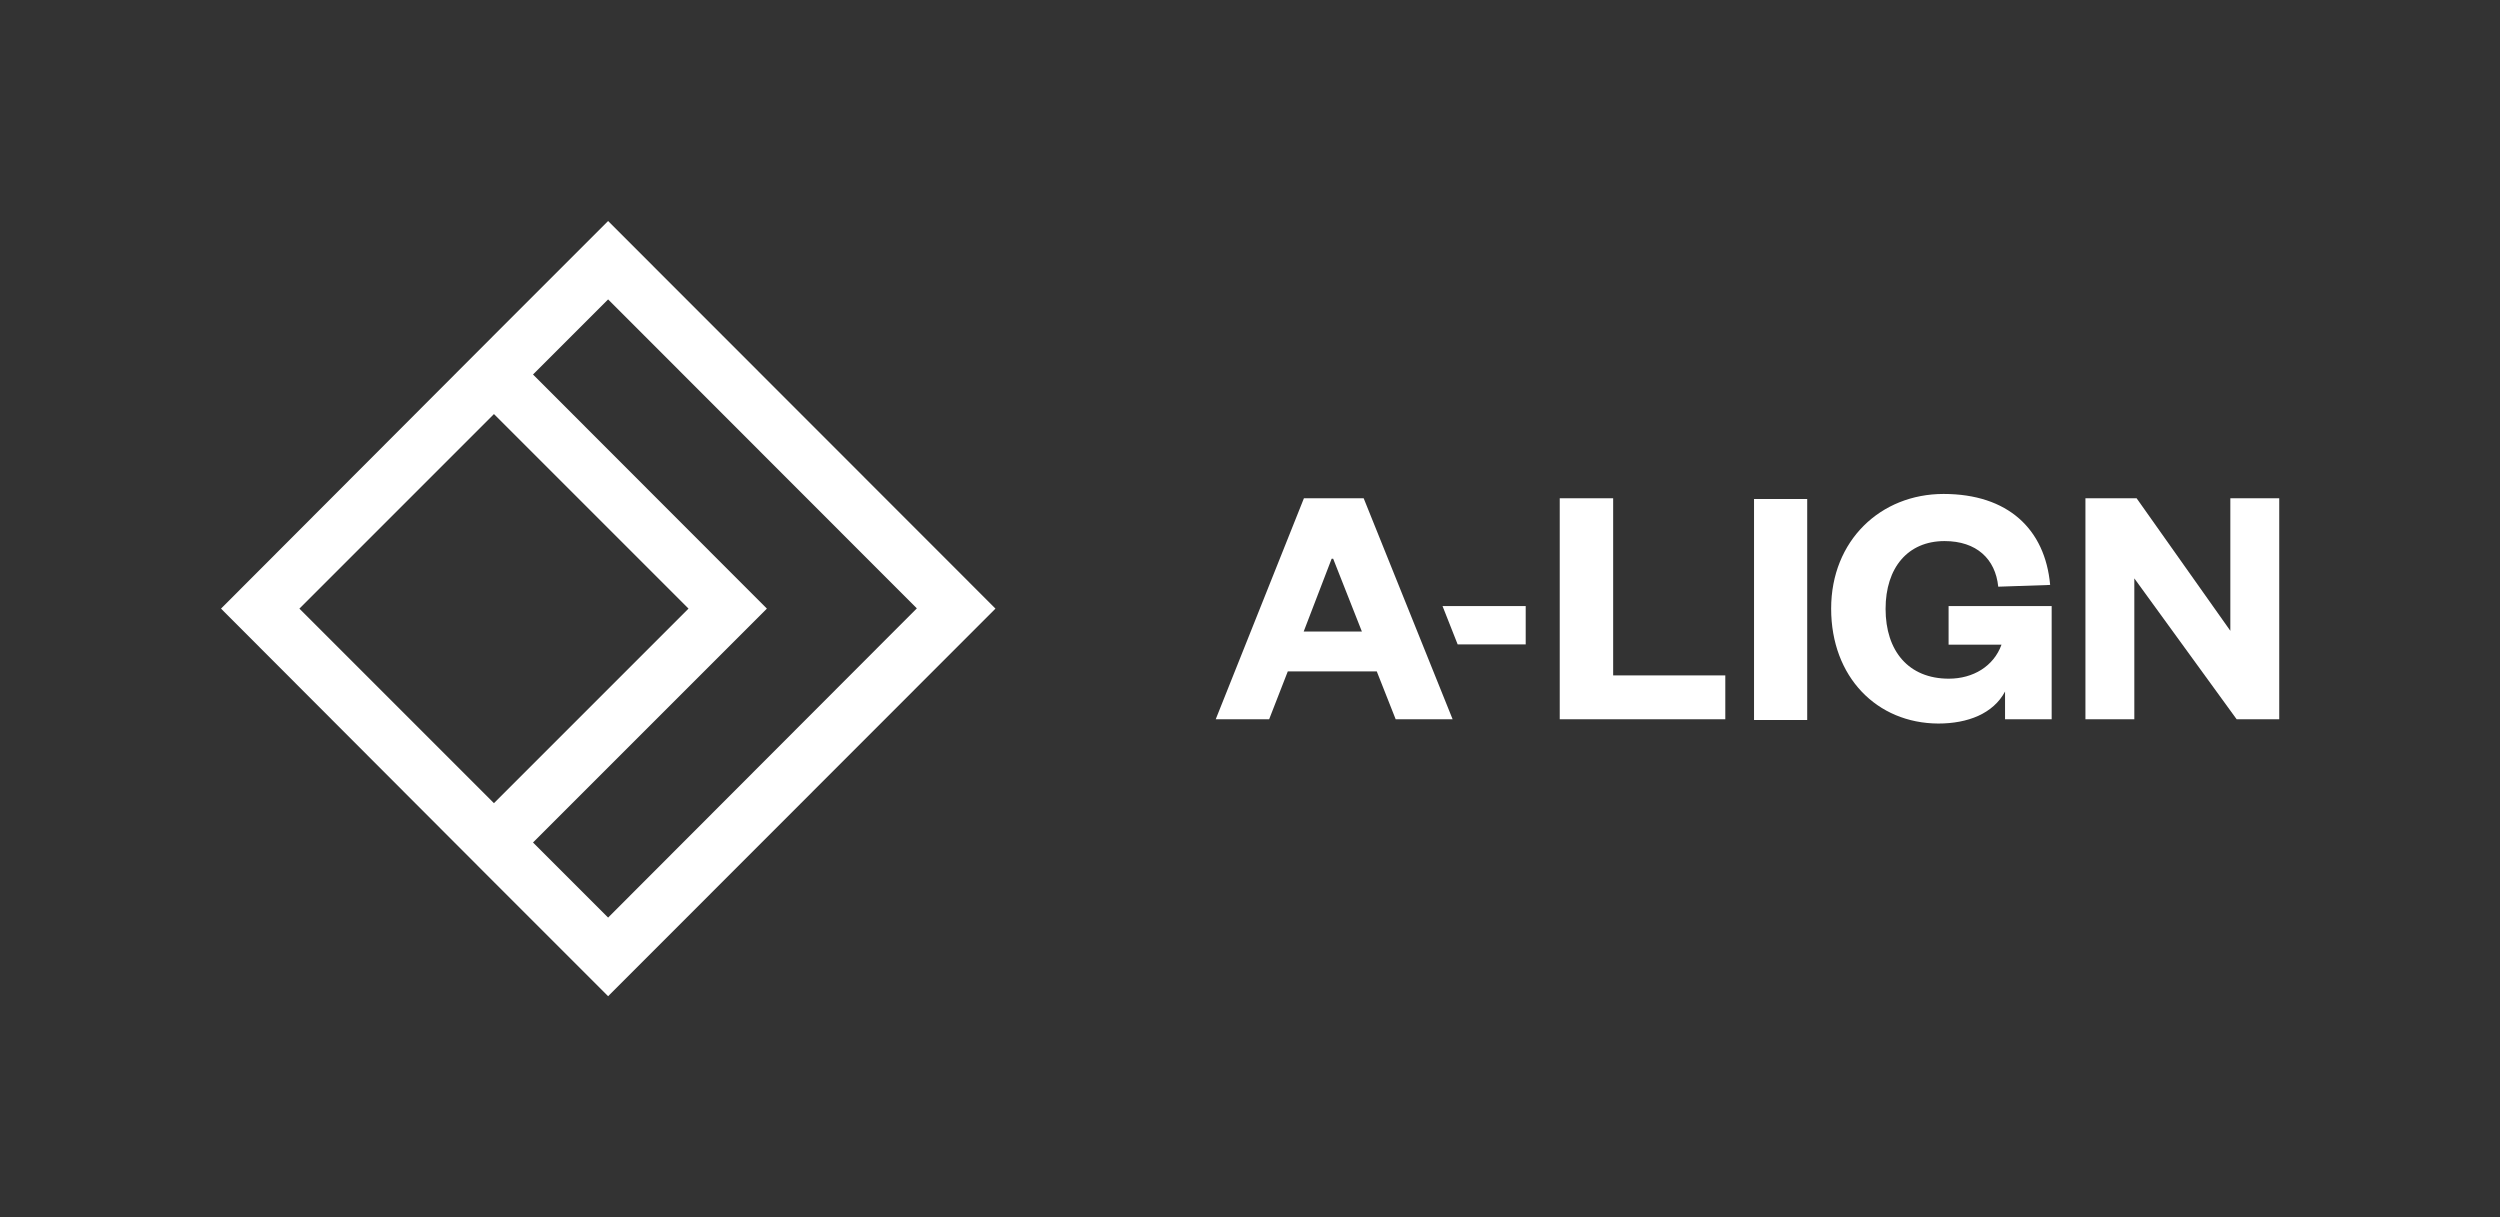
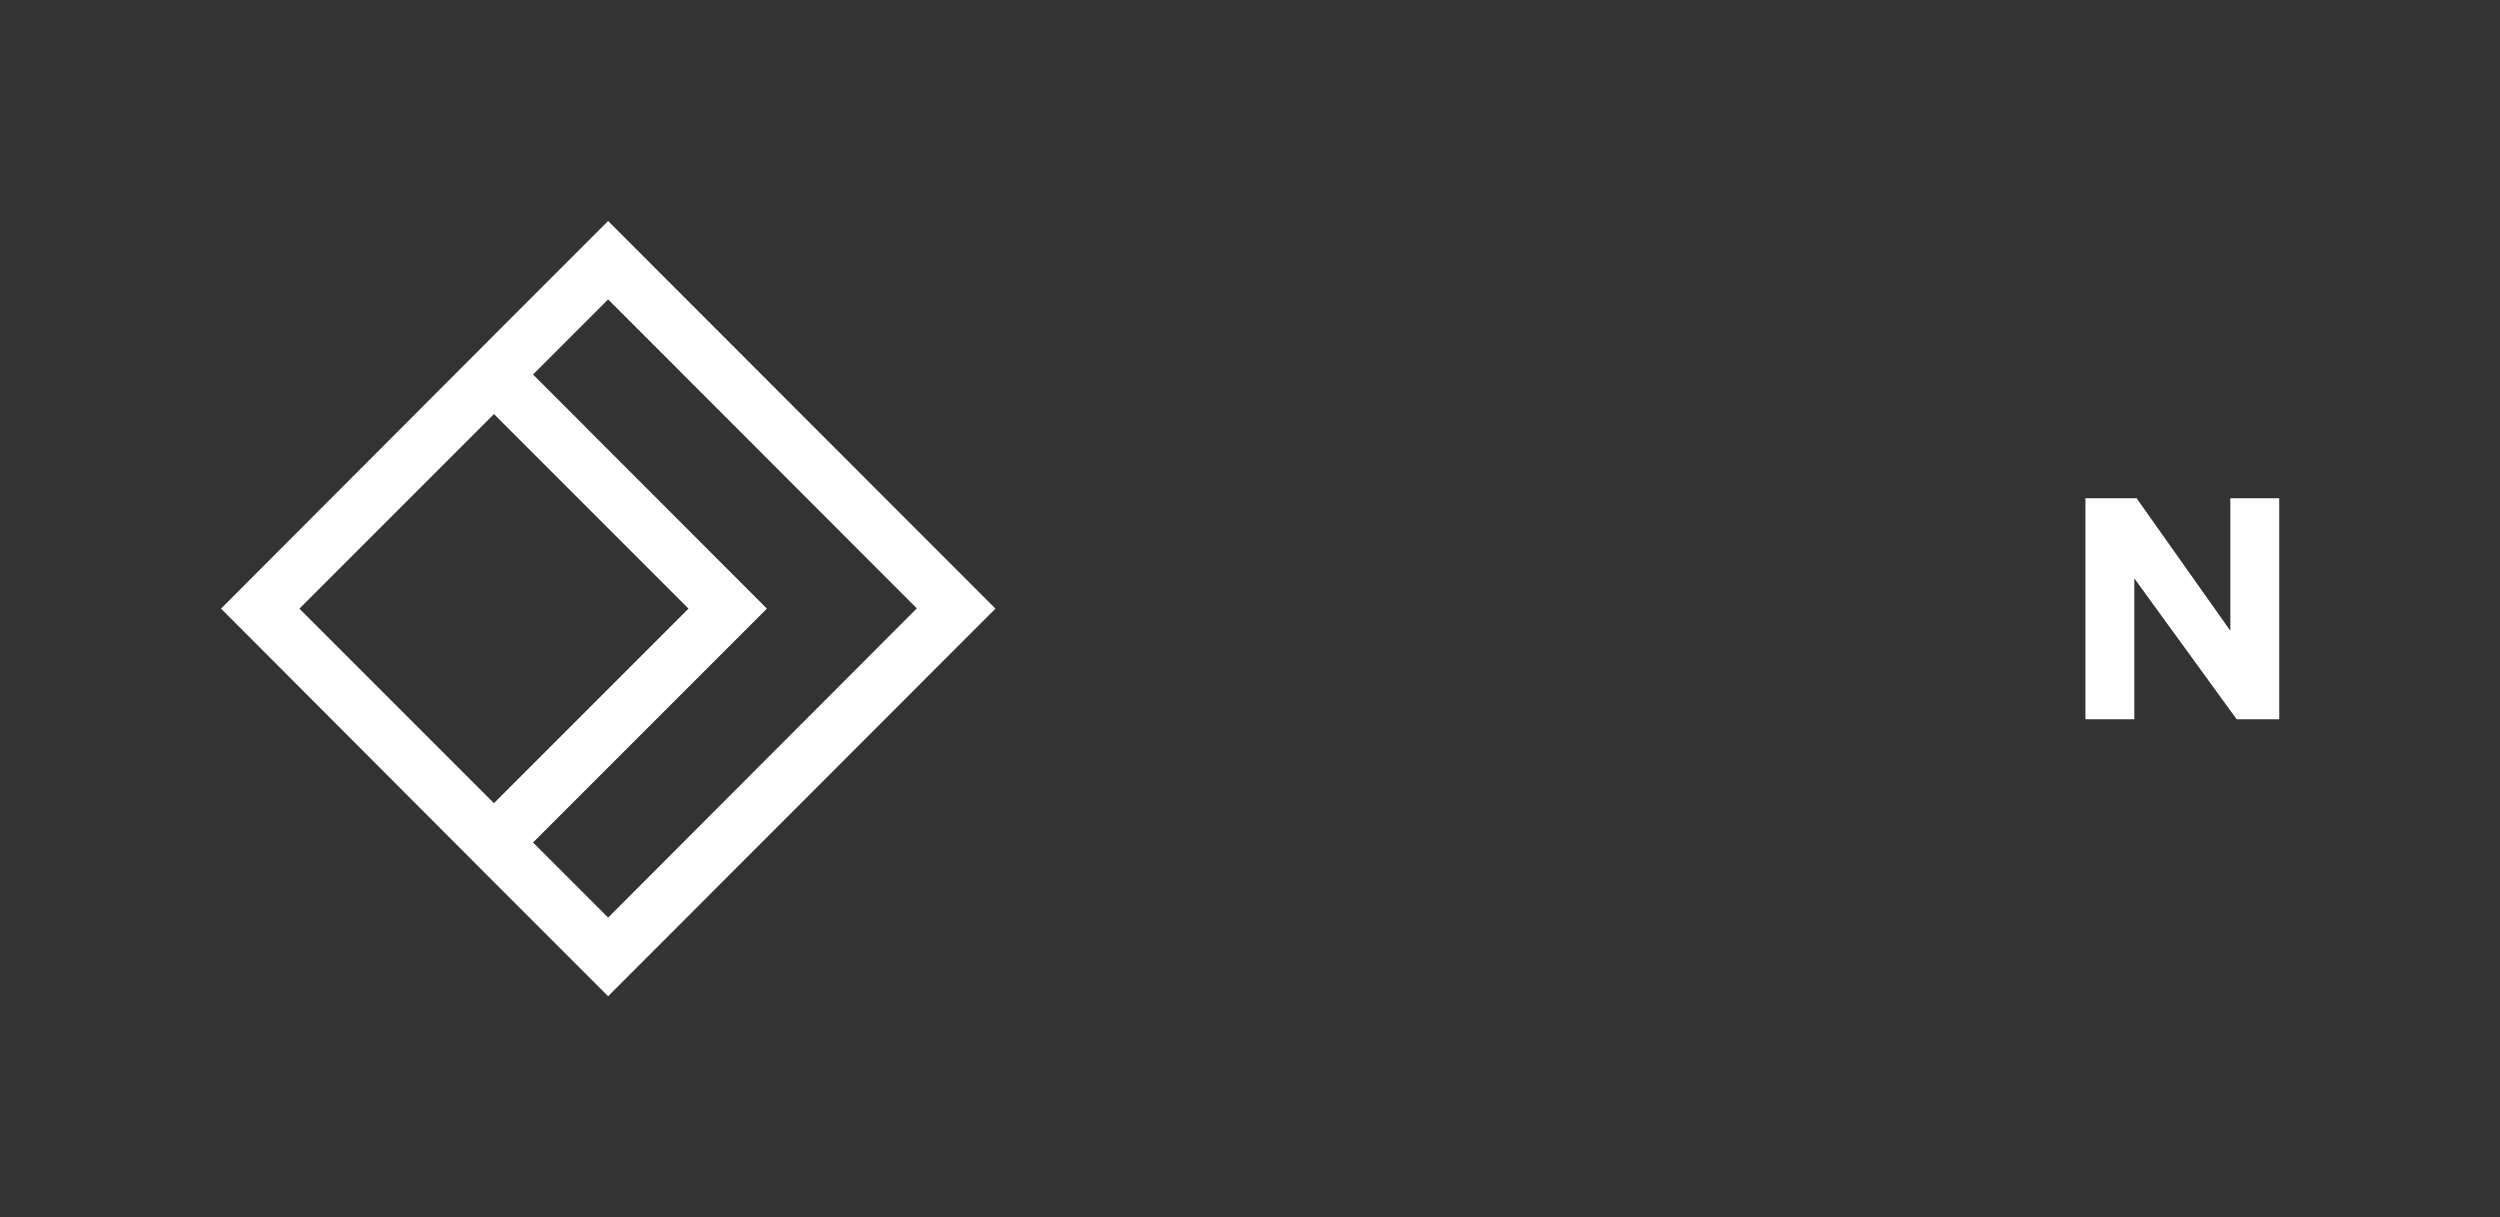
<svg xmlns="http://www.w3.org/2000/svg" version="1.1" id="Layer_1615712c6114af" x="0px" y="0px" viewBox="0 0 992 483" style="enable-background:new 0 0 992 483;" xml:space="preserve" aria-hidden="true" width="992px" height="483px">
  <rect x="0" y="0" width="992" height="483" fill="#333333" stroke="none" />
  <defs>
    <linearGradient class="cerosgradient" data-cerosgradient="true" id="CerosGradient_id9afdfa7ac" gradientUnits="userSpaceOnUse" x1="50%" y1="100%" x2="50%" y2="0%">
      <stop offset="0%" stop-color="#d1d1d1" />
      <stop offset="100%" stop-color="#d1d1d1" />
    </linearGradient>
    <linearGradient />
  </defs>
  <style type="text/css">
	.st0-615712c6114af{fill:#FFFFFF;}
</style>
  <g>
    <path class="st0-615712c6114af" d="M395,241.5L241.3,87.7L196,133L87.7,241.5L196,350l0,0l45.3,45.3L395,241.5z M196,164.3l77.2,77.2L196,318.7   l-77.2-77.2L196,164.3z M304.3,241.5l-92.8-92.9l29.8-29.8l122.5,122.6L241.3,364.1l-29.8-29.8L304.3,241.5z" />
    <g>
-       <path class="st0-615712c6114af" d="M541.1,197.7l35.3,87.7h-22.6l-7.5-19h-35.3l-7.4,19h-21.2l35-87.7C517.6,197.7,541.1,197.7,541.1,197.7z     M517.3,250.6h23.1L529,221.7h-0.6L517.3,250.6z" />
-       <path class="st0-615712c6114af" d="M572.4,240.5h33v15.2h-27L572.4,240.5z" />
-       <path class="st0-615712c6114af" d="M640.1,197.7V268h44.5v17.4h-65.7v-87.7C618.9,197.7,640.1,197.7,640.1,197.7z" />
-       <path class="st0-615712c6114af" d="M717.1,198v87.7H696V198C696,198,717.1,198,717.1,198z" />
-       <path class="st0-615712c6114af" d="M726.6,241.5c0-27,19.6-45.5,44.6-45.5c25.5,0,40.3,13.9,42.3,36.1l-20.6,0.7c-1.1-11-8.6-18.1-21.3-18.1    c-14.6,0-23.4,10.6-23.4,26.9c0,16.7,9.1,27.7,25.1,27.7c9.6,0,17.8-4.9,20.9-13.5h-21v-15.3h40.9v44.9h-18.5v-11    c-4.7,8.8-14.8,12.7-26.5,12.7C744.8,287,726.6,268.7,726.6,241.5z" />
      <path class="st0-615712c6114af" d="M885,250.3v-52.6h19.4v87.7h-16.9l-40.6-55.9v55.9h-19.4v-87.7h20.3L885,250.3z" />
    </g>
  </g>
</svg>